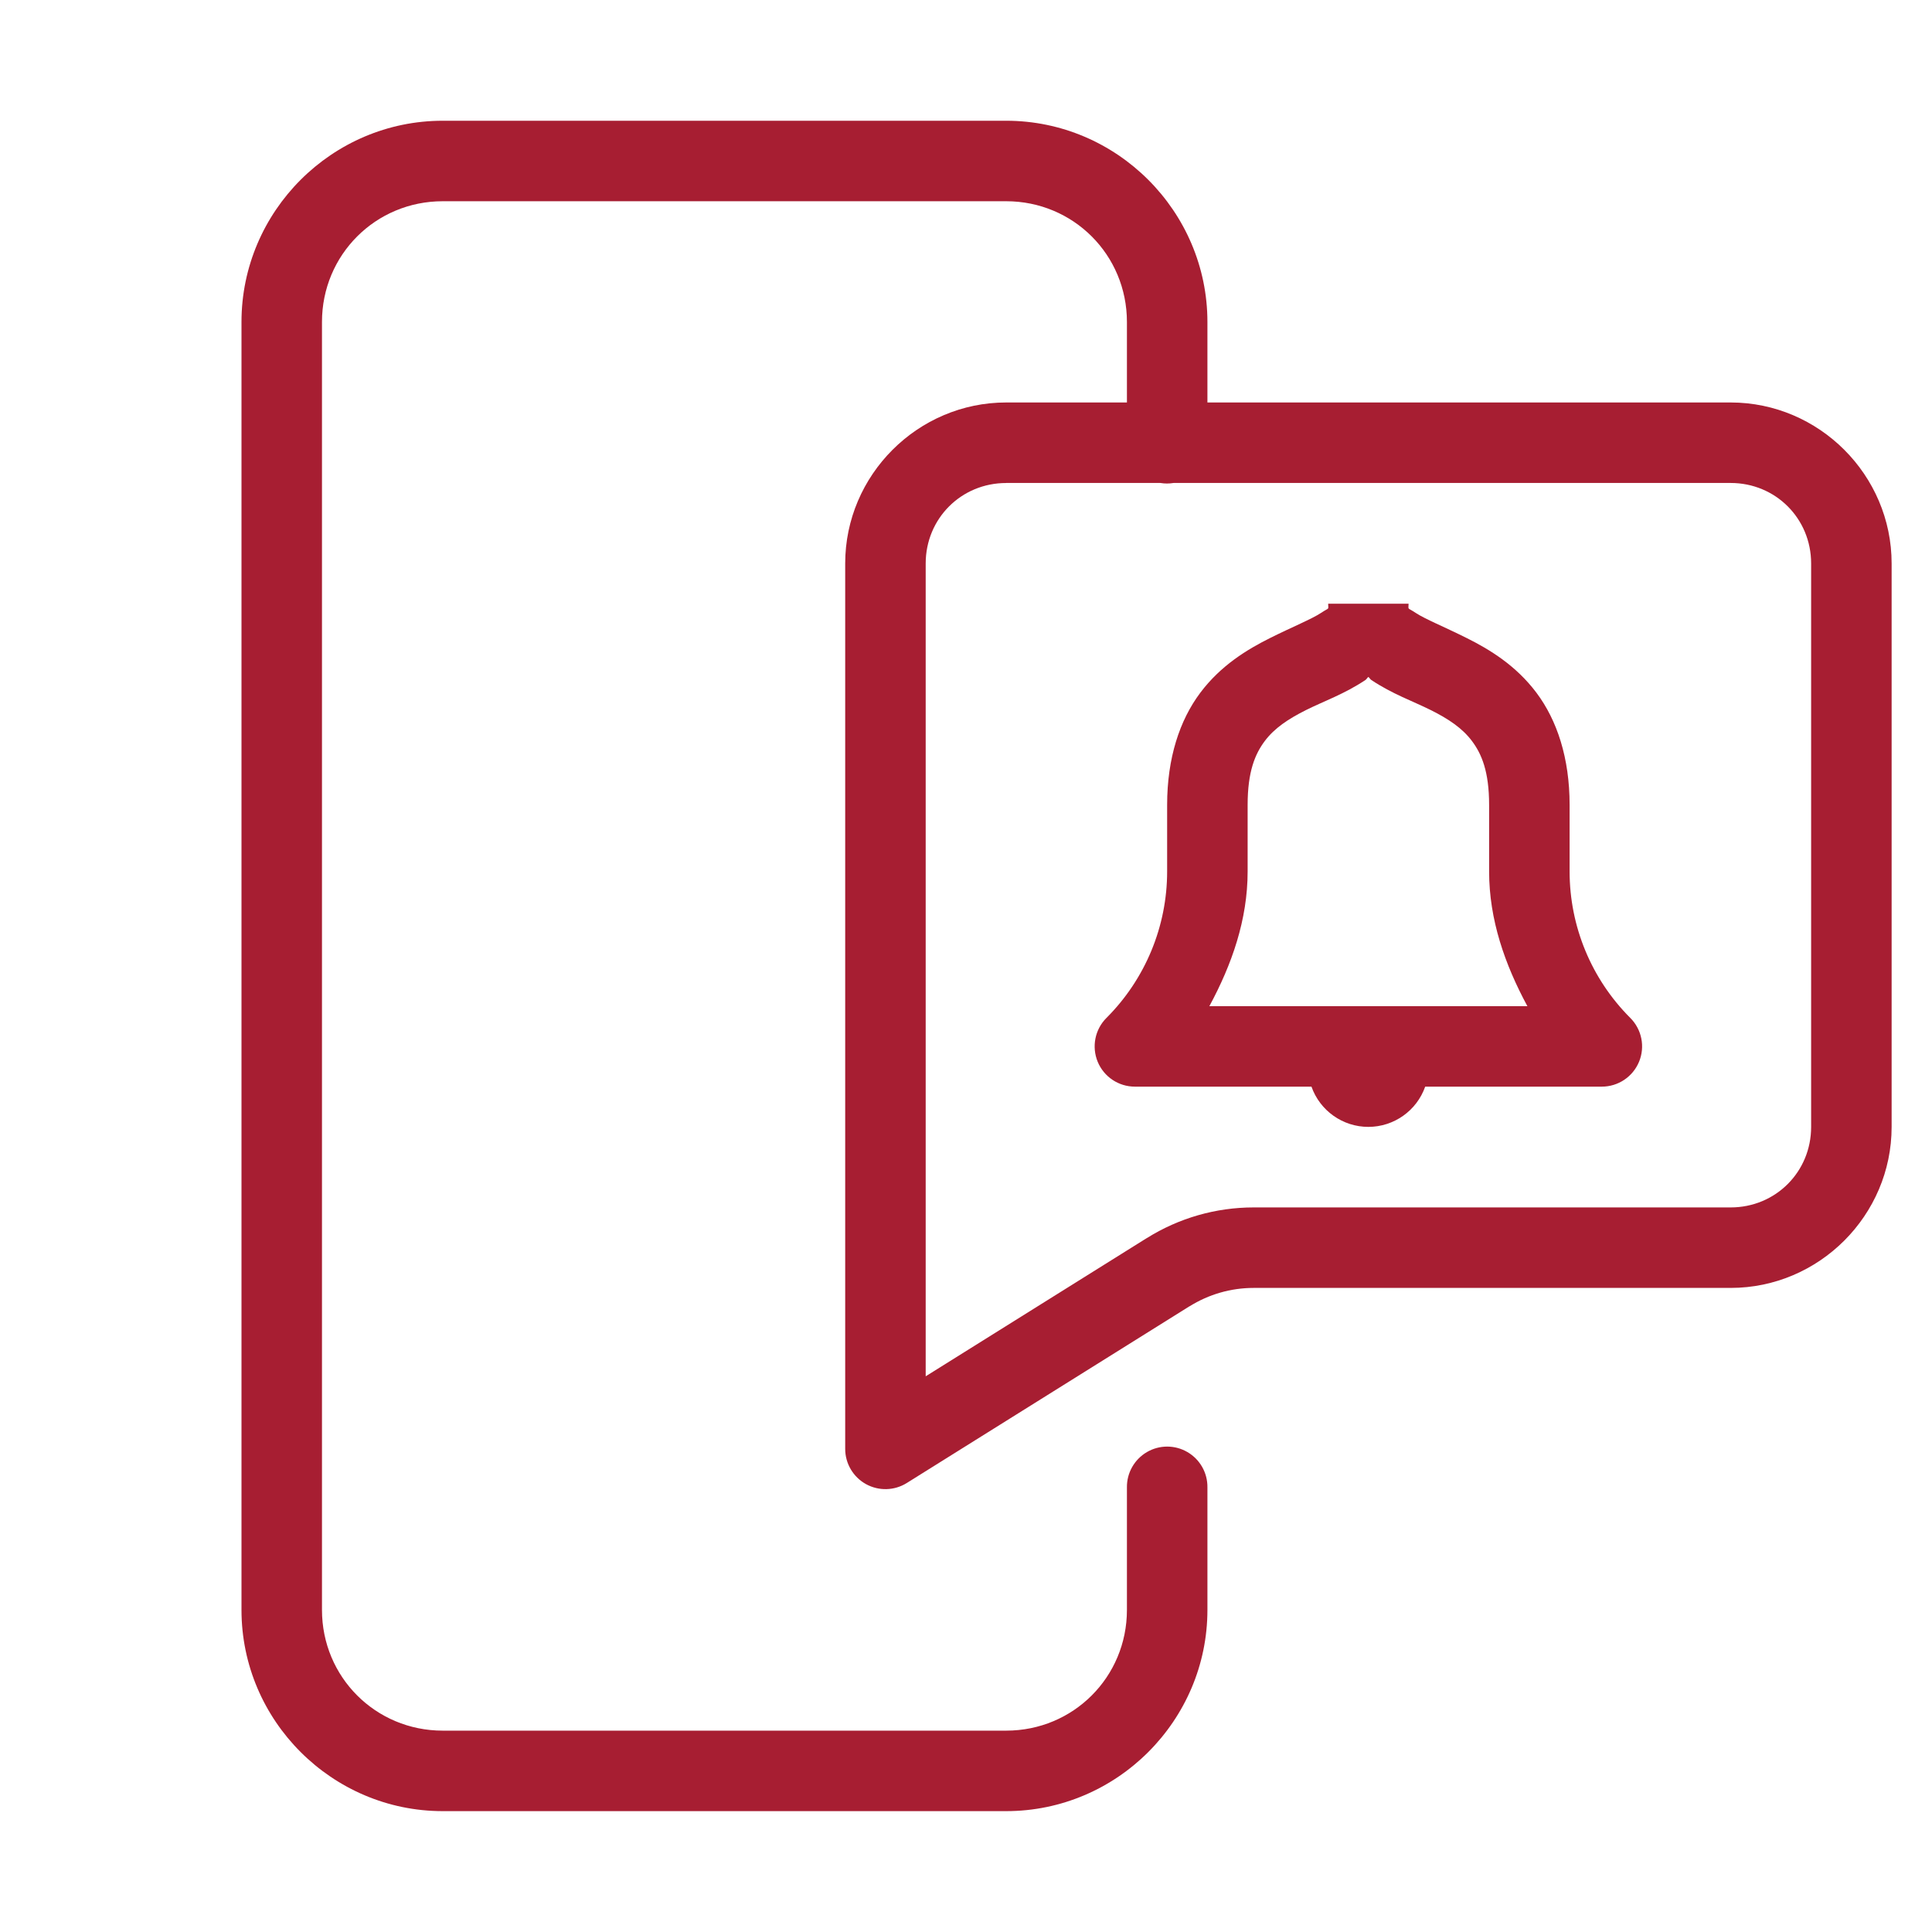
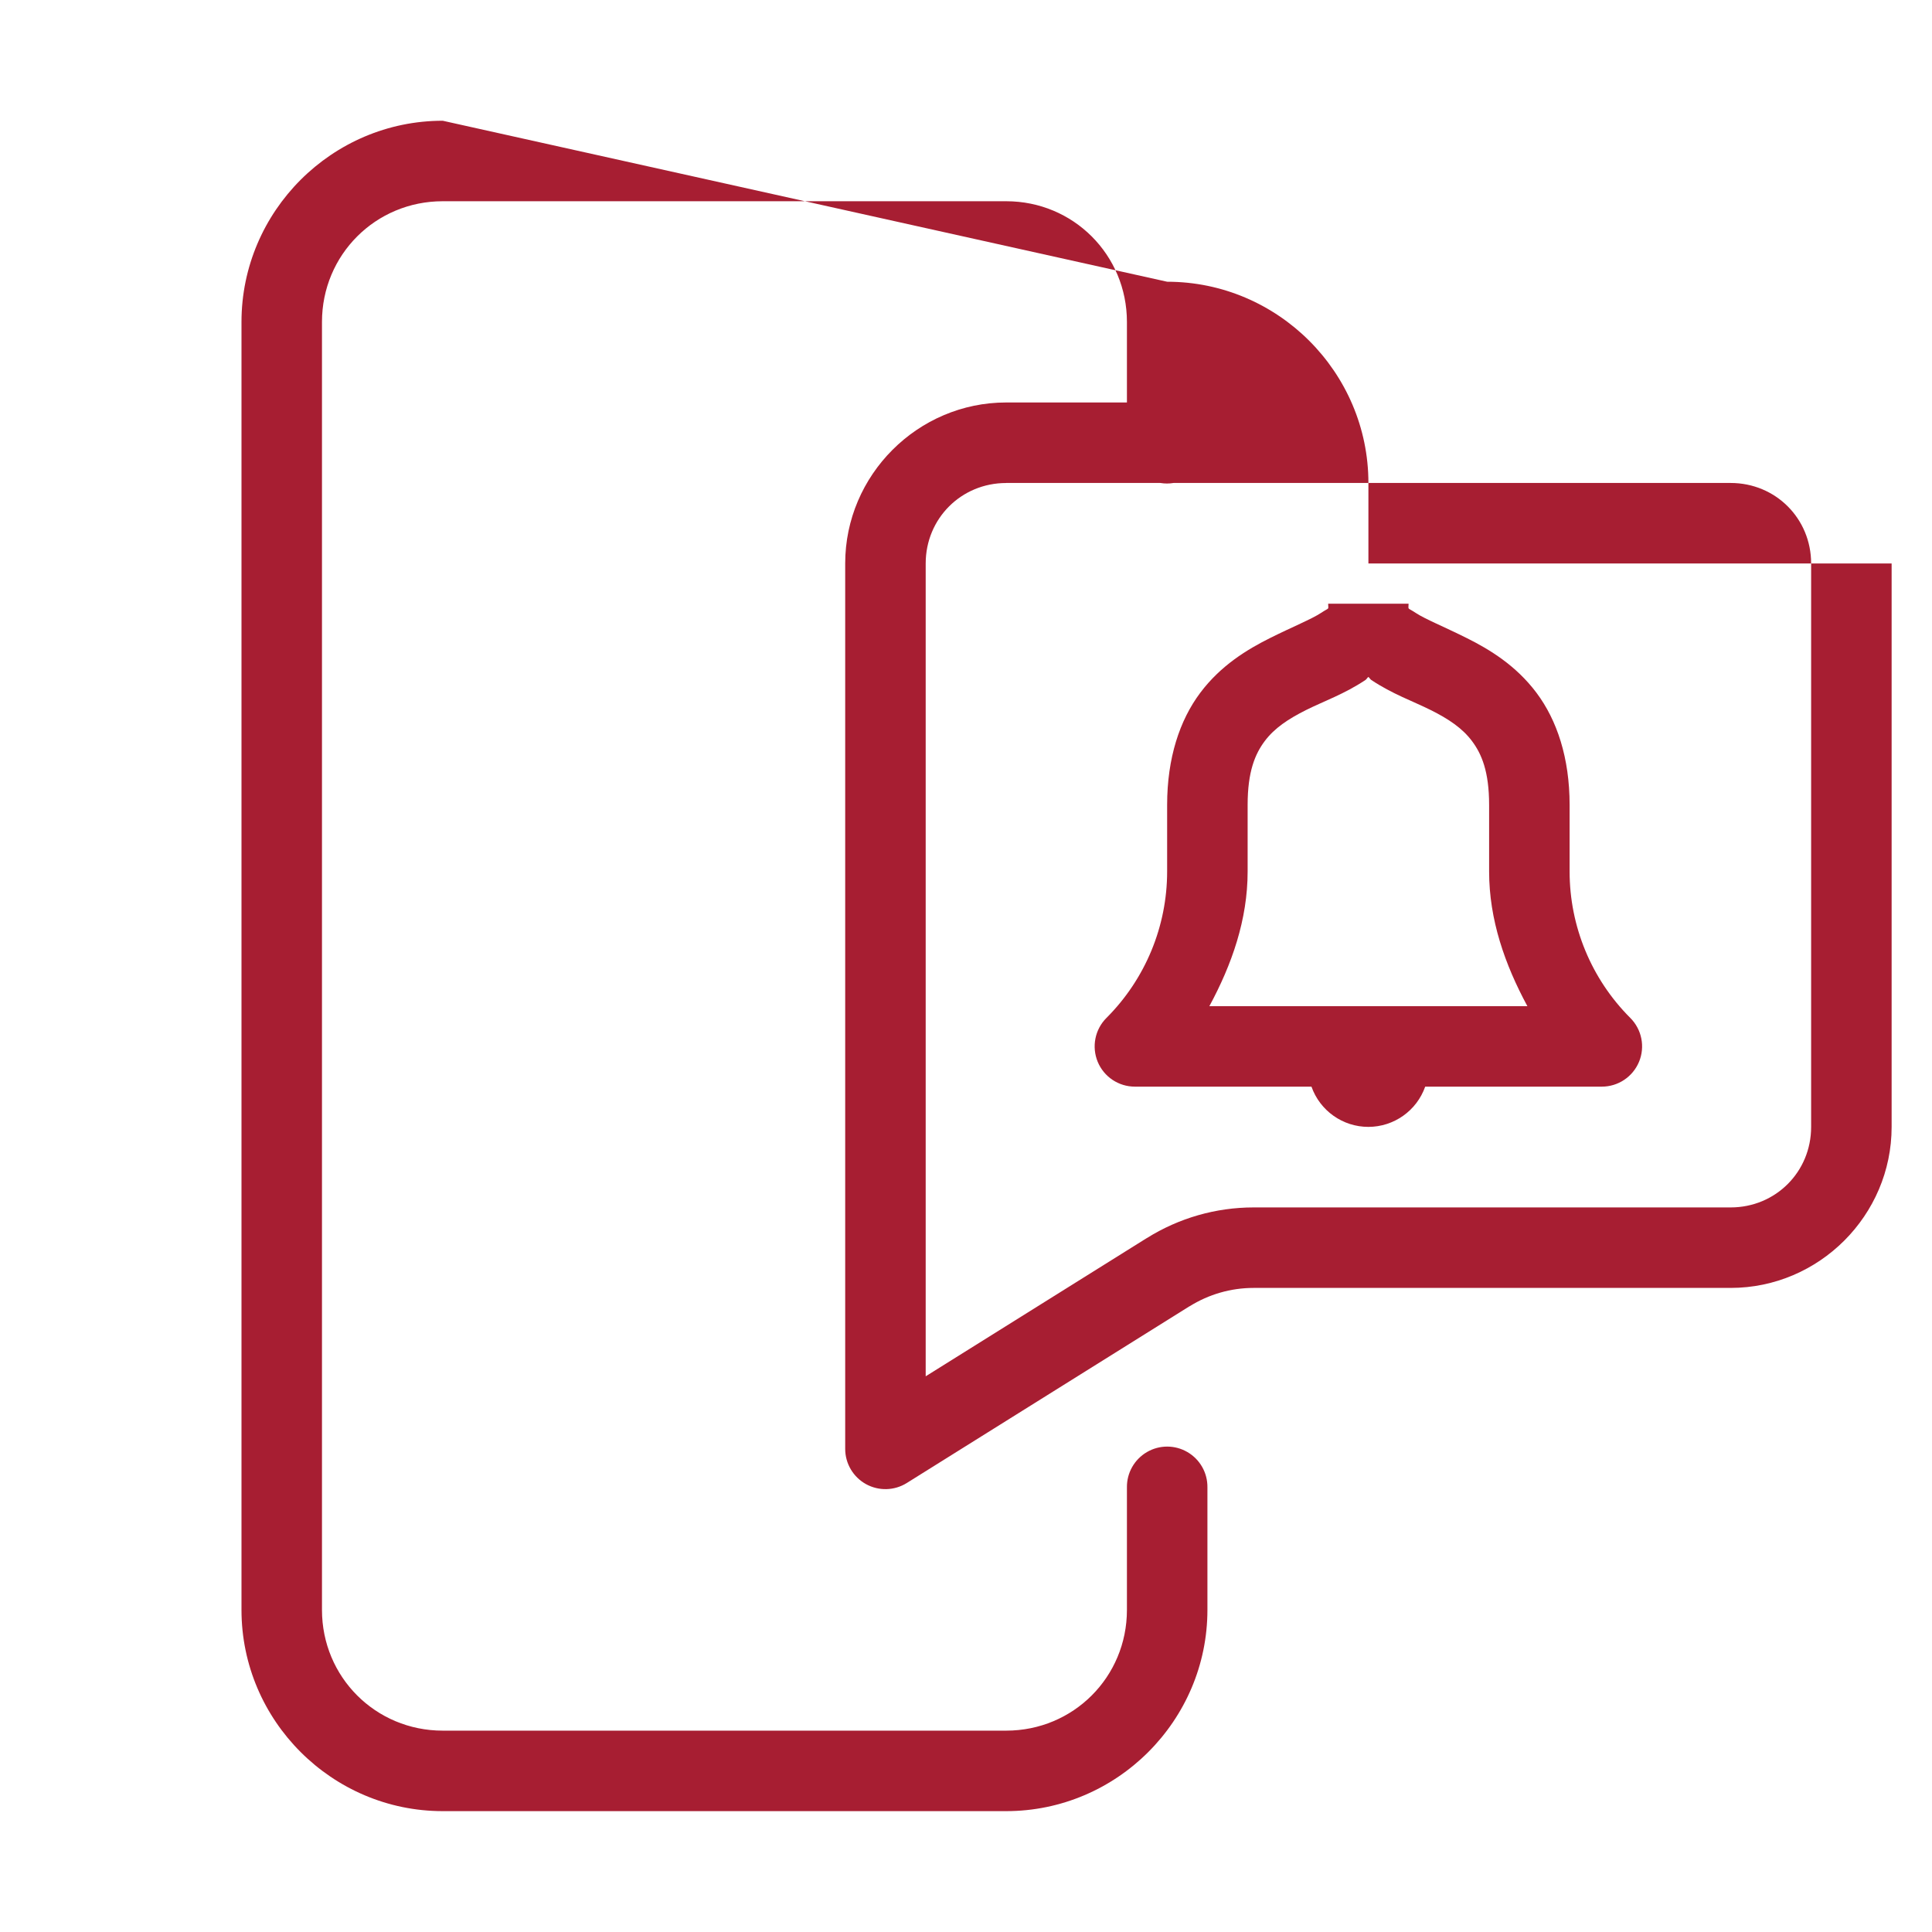
<svg xmlns="http://www.w3.org/2000/svg" viewBox="0,0,256,256" width="480px" height="480px" fill-rule="nonzero">
  <g fill-opacity="0" fill="#dddddd" fill-rule="nonzero" stroke="none" stroke-width="1" stroke-linecap="butt" stroke-linejoin="miter" stroke-miterlimit="10" stroke-dasharray="" stroke-dashoffset="0" font-family="none" font-weight="none" font-size="none" text-anchor="none" style="mix-blend-mode: normal">
-     <path d="M0,256v-256h256v256z" id="bgRectangle" />
-   </g>
+     </g>
  <g fill="#a71e32" fill-rule="nonzero" stroke="none" stroke-width="1" stroke-linecap="butt" stroke-linejoin="miter" stroke-miterlimit="10" stroke-dasharray="" stroke-dashoffset="0" font-family="none" font-weight="none" font-size="none" text-anchor="none" style="mix-blend-mode: normal">
    <g transform="scale(5.333,5.333)">
-       <path d="M11,3c-2.75,0 -5,2.25 -5,5v32c0,2.75 2.25,5 5,5h14c2.75,0 5,-2.25 5,-5v-3.043c0.005,-0.361 -0.184,-0.696 -0.496,-0.878c-0.311,-0.182 -0.697,-0.182 -1.008,0c-0.311,0.182 -0.501,0.517 -0.496,0.878v3.043c0,1.668 -1.332,3 -3,3h-14c-1.668,0 -3,-1.332 -3,-3v-32c0,-1.668 1.332,-3 3,-3h14c1.668,0 3,1.332 3,3v2h-3c-2.197,0 -4,1.803 -4,4v22c0,0.363 0.198,0.698 0.515,0.874c0.318,0.176 0.706,0.166 1.014,-0.026l7.027,-4.393v0.002c0.478,-0.298 1.027,-0.457 1.59,-0.457h11.854c2.197,0 4,-1.803 4,-4v-14c0,-2.197 -1.803,-4 -4,-4h-13v-2c0,-2.75 -2.25,-5 -5,-5zM25,12h3.832c0.108,0.018 0.218,0.018 0.326,0h13.842c1.117,0 2,0.883 2,2v14c0,1.117 -0.883,2 -2,2h-11.854c-0.938,0 -1.854,0.264 -2.648,0.76c-0.001,0 -0.001,0 -0.002,0l-5.496,3.436v-20.195c0,-1.117 0.883,-2 2,-2zM33,15c0,0.167 0.046,0.08 -0.18,0.23c-0.226,0.15 -0.708,0.345 -1.268,0.625c-0.56,0.28 -1.218,0.676 -1.729,1.357c-0.511,0.681 -0.824,1.62 -0.824,2.787v1.654c0,1.365 -0.542,2.673 -1.508,3.639c-0.286,0.286 -0.371,0.716 -0.217,1.09c0.155,0.374 0.519,0.617 0.924,0.617h4.387c0.212,0.599 0.778,1 1.414,1c0.635,-0.001 1.2,-0.401 1.412,-1h4.389c0.404,-0 0.769,-0.244 0.924,-0.617c0.155,-0.374 0.069,-0.804 -0.217,-1.09c-0.966,-0.966 -1.508,-2.273 -1.508,-3.639v-1.654c0,-1.167 -0.313,-2.106 -0.824,-2.787c-0.511,-0.681 -1.169,-1.078 -1.729,-1.357c-0.56,-0.28 -1.042,-0.475 -1.268,-0.625c-0.226,-0.15 -0.18,-0.064 -0.18,-0.23zM34,16.82c0.025,0.019 0.045,0.057 0.07,0.074c0.524,0.35 1.042,0.53 1.482,0.75c0.44,0.22 0.782,0.449 1.021,0.768c0.239,0.319 0.426,0.755 0.426,1.588v1.654c0,1.197 0.392,2.311 0.951,3.346h-7.902c0.559,-1.035 0.951,-2.149 0.951,-3.346v-1.654c0,-0.833 0.187,-1.269 0.426,-1.588c0.239,-0.319 0.581,-0.547 1.021,-0.768c0.44,-0.22 0.958,-0.4 1.482,-0.75c0.025,-0.017 0.045,-0.056 0.07,-0.074z" />
+       <path d="M11,3c-2.75,0 -5,2.25 -5,5v32c0,2.75 2.25,5 5,5h14c2.75,0 5,-2.25 5,-5v-3.043c0.005,-0.361 -0.184,-0.696 -0.496,-0.878c-0.311,-0.182 -0.697,-0.182 -1.008,0c-0.311,0.182 -0.501,0.517 -0.496,0.878v3.043c0,1.668 -1.332,3 -3,3h-14c-1.668,0 -3,-1.332 -3,-3v-32c0,-1.668 1.332,-3 3,-3h14c1.668,0 3,1.332 3,3v2h-3c-2.197,0 -4,1.803 -4,4v22c0,0.363 0.198,0.698 0.515,0.874c0.318,0.176 0.706,0.166 1.014,-0.026l7.027,-4.393v0.002c0.478,-0.298 1.027,-0.457 1.59,-0.457h11.854c2.197,0 4,-1.803 4,-4v-14h-13v-2c0,-2.75 -2.25,-5 -5,-5zM25,12h3.832c0.108,0.018 0.218,0.018 0.326,0h13.842c1.117,0 2,0.883 2,2v14c0,1.117 -0.883,2 -2,2h-11.854c-0.938,0 -1.854,0.264 -2.648,0.76c-0.001,0 -0.001,0 -0.002,0l-5.496,3.436v-20.195c0,-1.117 0.883,-2 2,-2zM33,15c0,0.167 0.046,0.08 -0.18,0.23c-0.226,0.15 -0.708,0.345 -1.268,0.625c-0.56,0.28 -1.218,0.676 -1.729,1.357c-0.511,0.681 -0.824,1.62 -0.824,2.787v1.654c0,1.365 -0.542,2.673 -1.508,3.639c-0.286,0.286 -0.371,0.716 -0.217,1.09c0.155,0.374 0.519,0.617 0.924,0.617h4.387c0.212,0.599 0.778,1 1.414,1c0.635,-0.001 1.2,-0.401 1.412,-1h4.389c0.404,-0 0.769,-0.244 0.924,-0.617c0.155,-0.374 0.069,-0.804 -0.217,-1.09c-0.966,-0.966 -1.508,-2.273 -1.508,-3.639v-1.654c0,-1.167 -0.313,-2.106 -0.824,-2.787c-0.511,-0.681 -1.169,-1.078 -1.729,-1.357c-0.56,-0.28 -1.042,-0.475 -1.268,-0.625c-0.226,-0.15 -0.18,-0.064 -0.18,-0.23zM34,16.82c0.025,0.019 0.045,0.057 0.07,0.074c0.524,0.35 1.042,0.53 1.482,0.75c0.44,0.22 0.782,0.449 1.021,0.768c0.239,0.319 0.426,0.755 0.426,1.588v1.654c0,1.197 0.392,2.311 0.951,3.346h-7.902c0.559,-1.035 0.951,-2.149 0.951,-3.346v-1.654c0,-0.833 0.187,-1.269 0.426,-1.588c0.239,-0.319 0.581,-0.547 1.021,-0.768c0.44,-0.22 0.958,-0.4 1.482,-0.75c0.025,-0.017 0.045,-0.056 0.07,-0.074z" />
    </g>
  </g>
</svg>